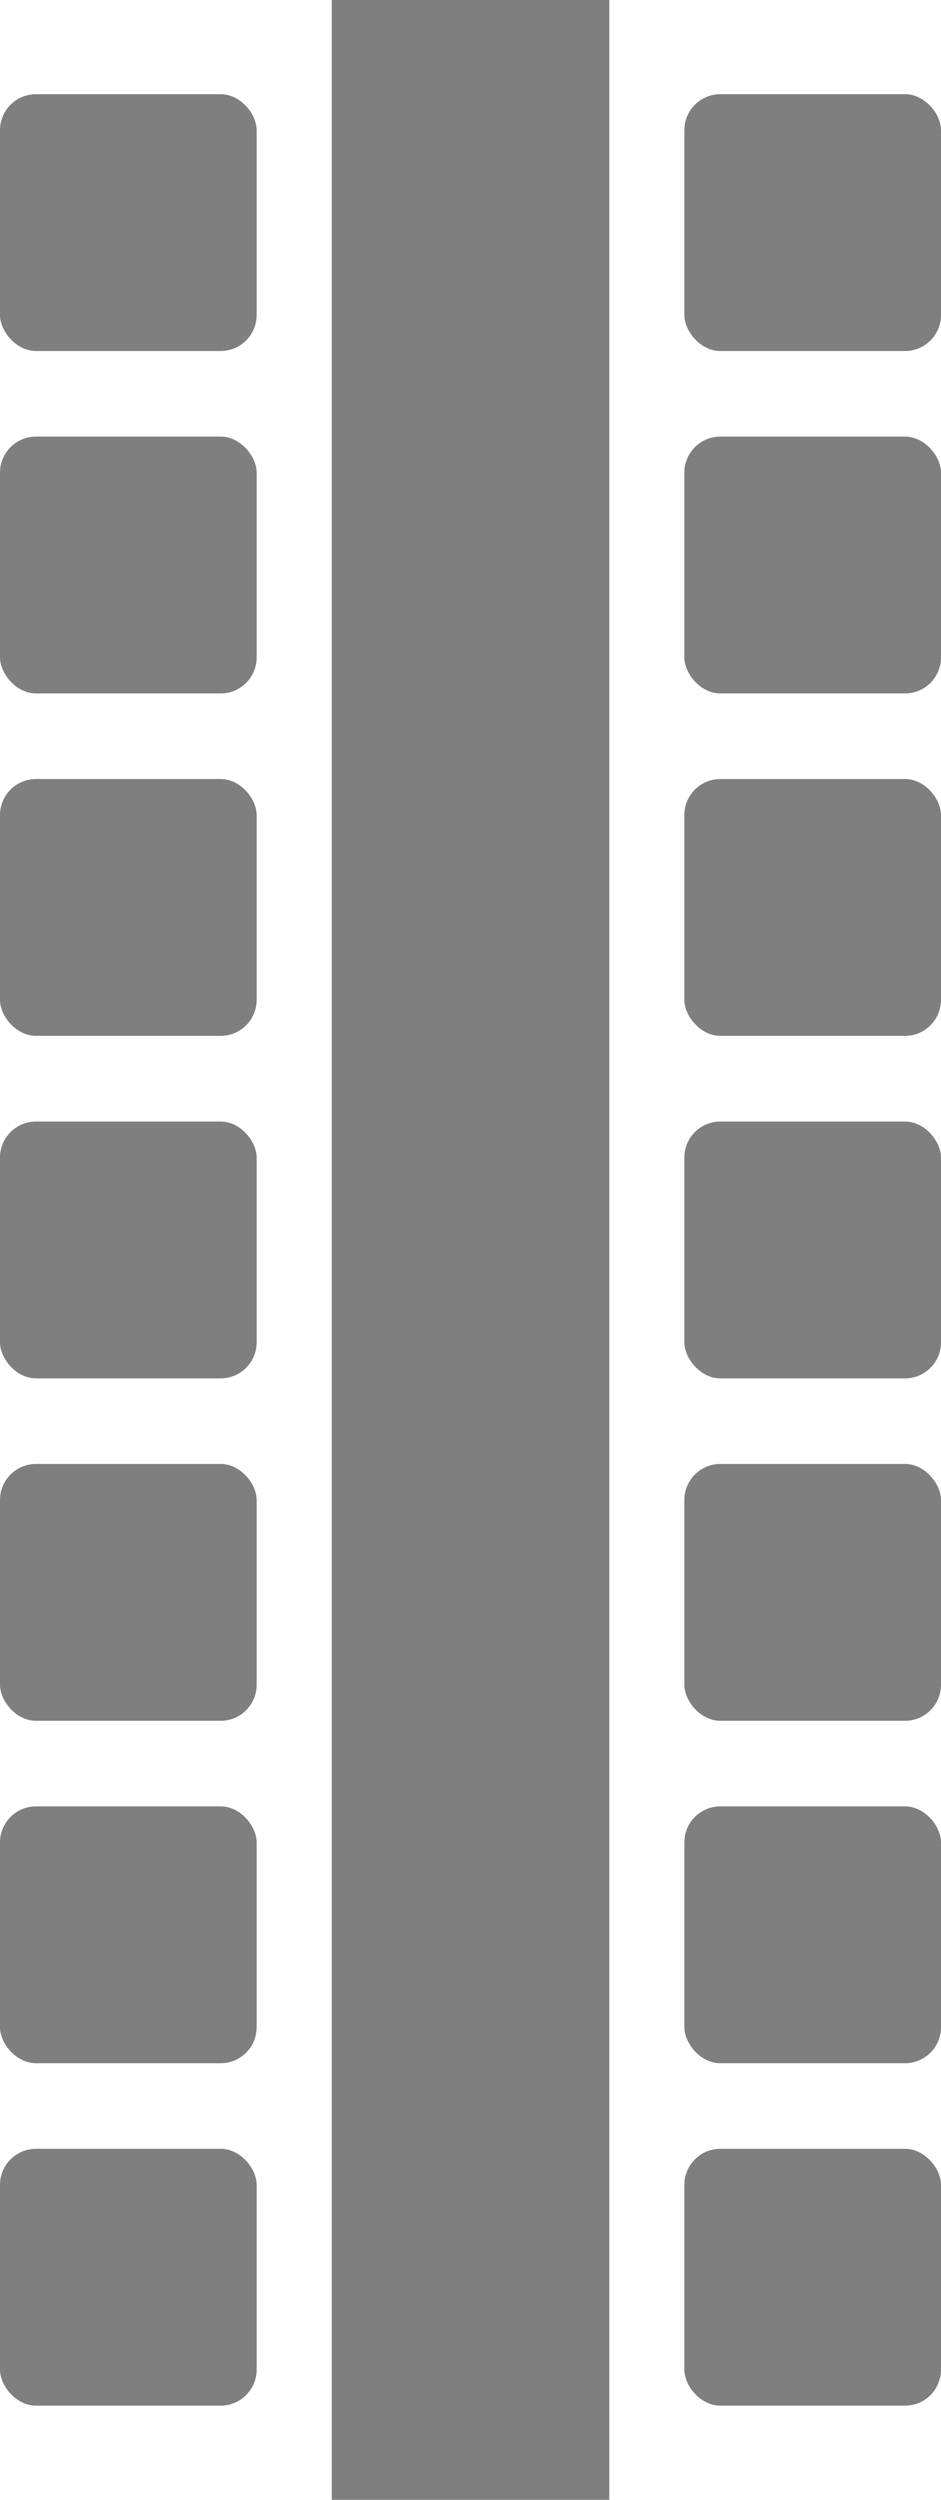
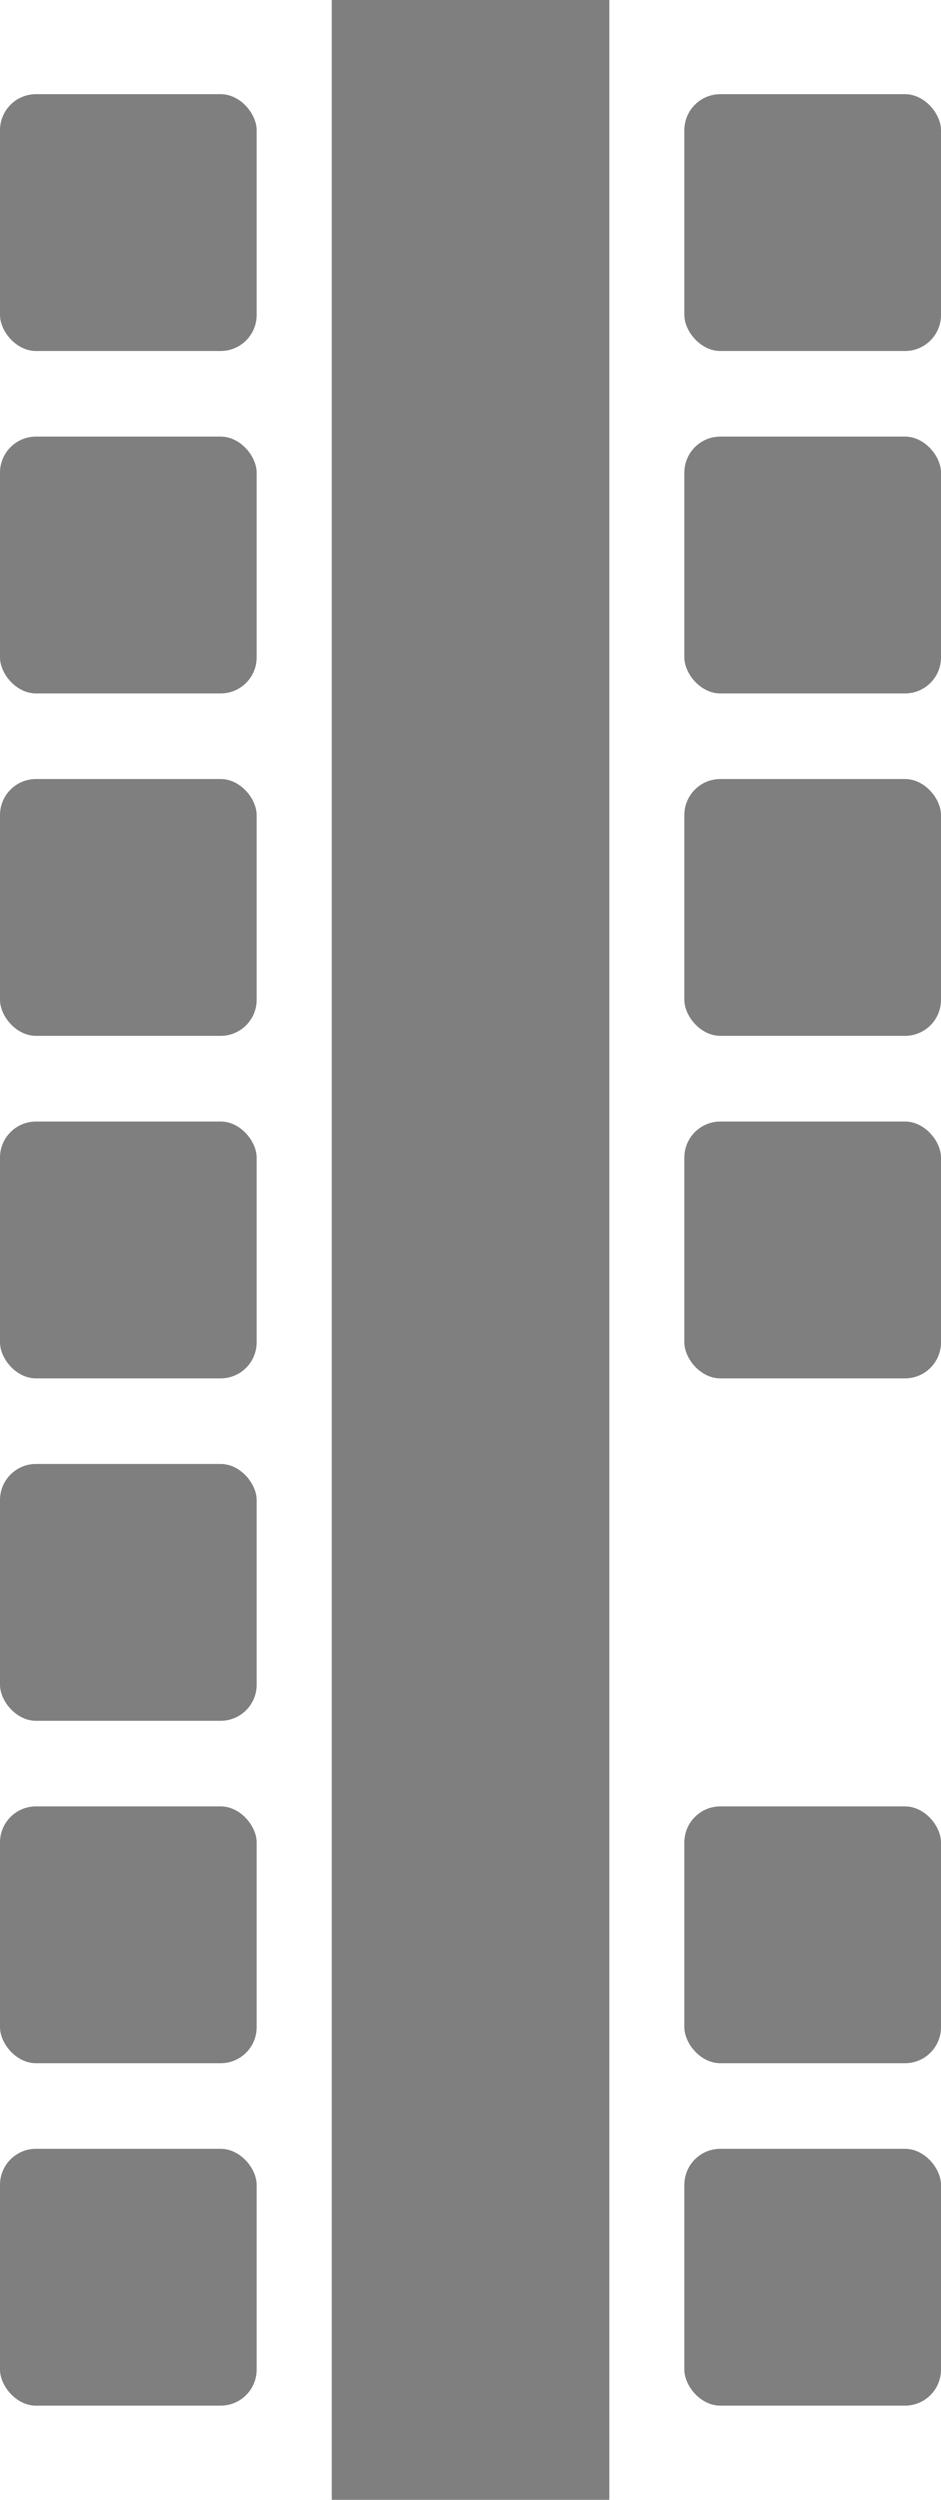
<svg xmlns="http://www.w3.org/2000/svg" id="Warstwa_1" data-name="Warstwa 1" viewBox="0 0 108.49 288">
  <rect y="10.85" width="29.59" height="29.59" rx="4.15" ry="4.15" fill="#7f7f7f" />
  <rect x="38.25" width="32" height="288" fill="#7f7f7f" />
  <rect x="78.9" y="10.85" width="29.59" height="29.59" rx="4.15" ry="4.15" fill="#7f7f7f" />
  <rect y="50.3" width="29.59" height="29.59" rx="4.15" ry="4.15" fill="#7f7f7f" />
  <rect y="208.11" width="29.59" height="29.59" rx="4.15" ry="4.15" fill="#7f7f7f" />
  <rect x="78.9" y="208.11" width="29.59" height="29.59" rx="4.15" ry="4.15" fill="#7f7f7f" />
  <rect y="247.56" width="29.59" height="29.59" rx="4.15" ry="4.15" fill="#7f7f7f" />
  <rect x="78.9" y="247.56" width="29.59" height="29.59" rx="4.15" ry="4.15" fill="#7f7f7f" />
  <rect x="78.9" y="50.3" width="29.59" height="29.59" rx="4.15" ry="4.15" fill="#7f7f7f" />
  <rect y="89.75" width="29.59" height="29.59" rx="4.15" ry="4.15" fill="#7f7f7f" />
  <rect x="78.9" y="89.75" width="29.59" height="29.59" rx="4.15" ry="4.15" fill="#7f7f7f" />
  <rect y="129.21" width="29.59" height="29.59" rx="4.15" ry="4.15" fill="#7f7f7f" />
  <rect x="78.9" y="129.21" width="29.59" height="29.59" rx="4.15" ry="4.15" fill="#7f7f7f" />
  <rect y="168.66" width="29.59" height="29.59" rx="4.15" ry="4.15" fill="#7f7f7f" />
-   <rect x="78.9" y="168.66" width="29.59" height="29.59" rx="4.15" ry="4.15" fill="#7f7f7f" />
</svg>